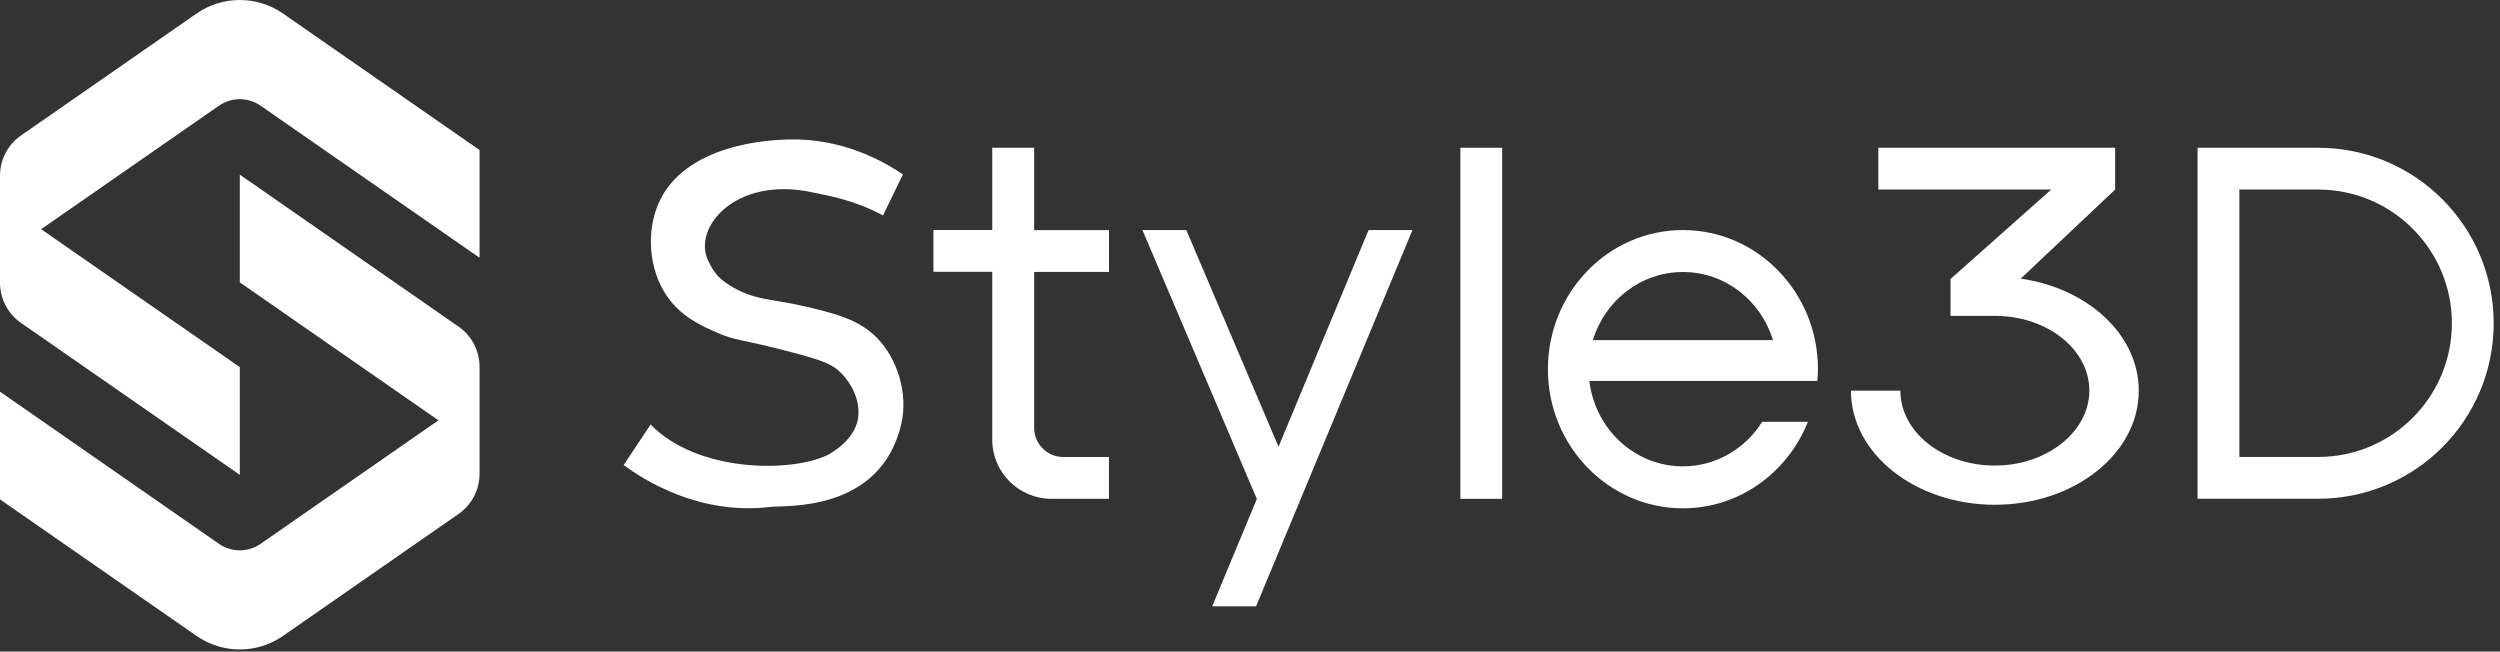
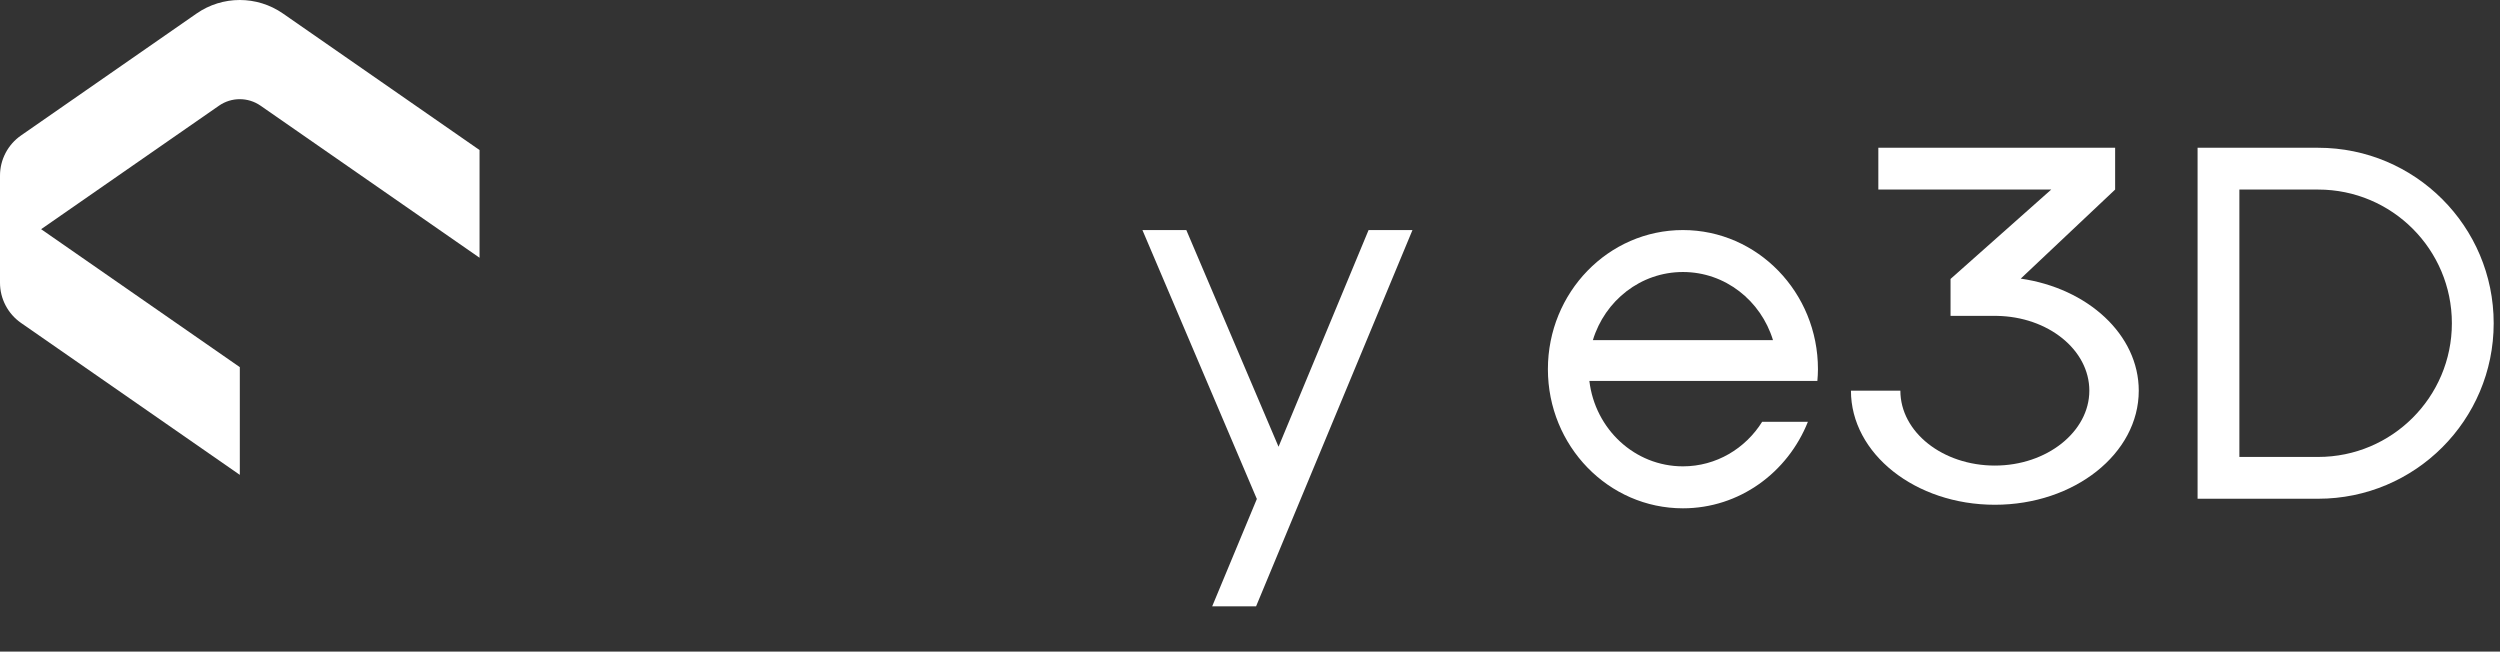
<svg xmlns="http://www.w3.org/2000/svg" width="188" height="49" viewBox="0 0 188 49" fill="none">
  <rect x="0" y="0" width="188" height="49" fill="#333333" stroke="none" />
-   <path d="M112.963 11.112H109.82V37.511H112.963V11.112Z" fill="white" />
-   <path d="M77.76 11.112H74.617V17.298H70.195V20.441H74.617V33.058C74.617 35.514 76.608 37.511 79.07 37.511H83.392V34.368H79.965C78.749 34.368 77.767 33.385 77.767 32.17V20.447H83.398V17.304H77.767V11.119L77.76 11.112Z" fill="white" />
  <path d="M96.146 33.595L89.211 17.3H85.91L94.508 37.507H94.521L91.157 45.594H94.458L106.218 17.3H102.917L96.146 33.595Z" fill="white" />
  <path d="M174.328 11.112H165.258V37.505H168.401H174.328C181.616 37.505 187.525 31.596 187.525 24.309C187.525 17.021 181.616 11.112 174.328 11.112ZM174.328 34.362H168.401V14.255H174.328C179.878 14.255 184.381 18.759 184.381 24.309C184.381 29.858 179.878 34.362 174.328 34.362Z" fill="white" />
  <path d="M126.556 17.3C120.95 17.3 116.402 21.986 116.402 27.762C116.402 33.538 120.95 38.225 126.556 38.225C130.802 38.225 134.436 35.535 135.954 31.718H132.515C131.255 33.733 129.057 35.069 126.556 35.069C122.928 35.069 119.949 32.266 119.52 28.644H136.666C136.691 28.354 136.71 28.058 136.71 27.762C136.71 21.986 132.162 17.3 126.556 17.3ZM119.785 25.576C120.686 22.61 123.375 20.455 126.556 20.455C129.737 20.455 132.421 22.61 133.328 25.576H119.791H119.785Z" fill="white" />
  <path d="M151.953 20.958L159.058 14.255V11.112H141.251V14.255H154.252L146.681 20.977V23.754H150.152C154.013 23.811 157.118 26.305 157.118 29.379C157.118 32.453 153.937 35.011 150.013 35.011C146.089 35.011 142.908 32.491 142.908 29.379H139.191C139.191 34.116 144.035 37.958 150.013 37.958C155.991 37.958 160.835 34.116 160.835 29.379C160.835 25.165 156.999 21.676 151.953 20.951V20.958Z" fill="white" />
-   <path d="M60.435 23.023C58.01 22.45 56.637 22.614 54.753 21.38C54.023 20.894 53.701 20.51 53.273 19.647C52.02 17.147 55.295 13.229 61.052 14.457C62.274 14.715 64.221 15.024 66.4 16.202C66.898 15.175 67.395 14.142 67.899 13.115C66.513 12.177 63.402 10.369 59.263 10.489C58.13 10.52 51.446 10.722 49.487 15.377C48.593 17.512 48.807 20.277 50.13 22.23C51.219 23.849 52.826 24.541 54.054 25.071C55.364 25.637 55.616 25.461 59.408 26.456C61.978 27.13 62.633 27.414 63.263 28.063C63.471 28.277 64.68 29.524 64.548 31.269C64.416 32.976 62.583 34.066 62.117 34.273C59.295 35.546 52.404 35.495 48.927 31.924C48.253 32.938 47.572 33.959 46.898 34.973C48.278 35.987 52.498 38.79 57.978 38.116C58.999 37.99 66.23 38.569 67.779 31.873C68.302 29.606 67.49 26.998 65.978 25.436C64.599 24.006 62.759 23.565 60.435 23.017V23.023Z" fill="white" />
-   <path d="M34.48 24.561L18.034 13.134V21.235L32.969 31.609L19.59 40.9C18.651 41.549 17.41 41.549 16.472 40.9L0 29.455V37.556L14.784 47.823C16.736 49.177 19.325 49.177 21.278 47.823L34.48 38.652C35.469 37.965 36.062 36.837 36.062 35.628V27.578C36.062 26.375 35.469 25.241 34.48 24.555V24.561Z" fill="white" />
  <path d="M14.784 1.016L1.581 10.187C0.592 10.874 0 12.001 0 13.21V21.261C0 22.464 0.592 23.597 1.581 24.284L18.034 35.71V27.61L3.093 17.235L16.472 7.945C17.41 7.296 18.651 7.296 19.59 7.945L36.062 19.383V11.283L21.278 1.016C19.325 -0.339 16.736 -0.339 14.784 1.016Z" fill="white" />
</svg>